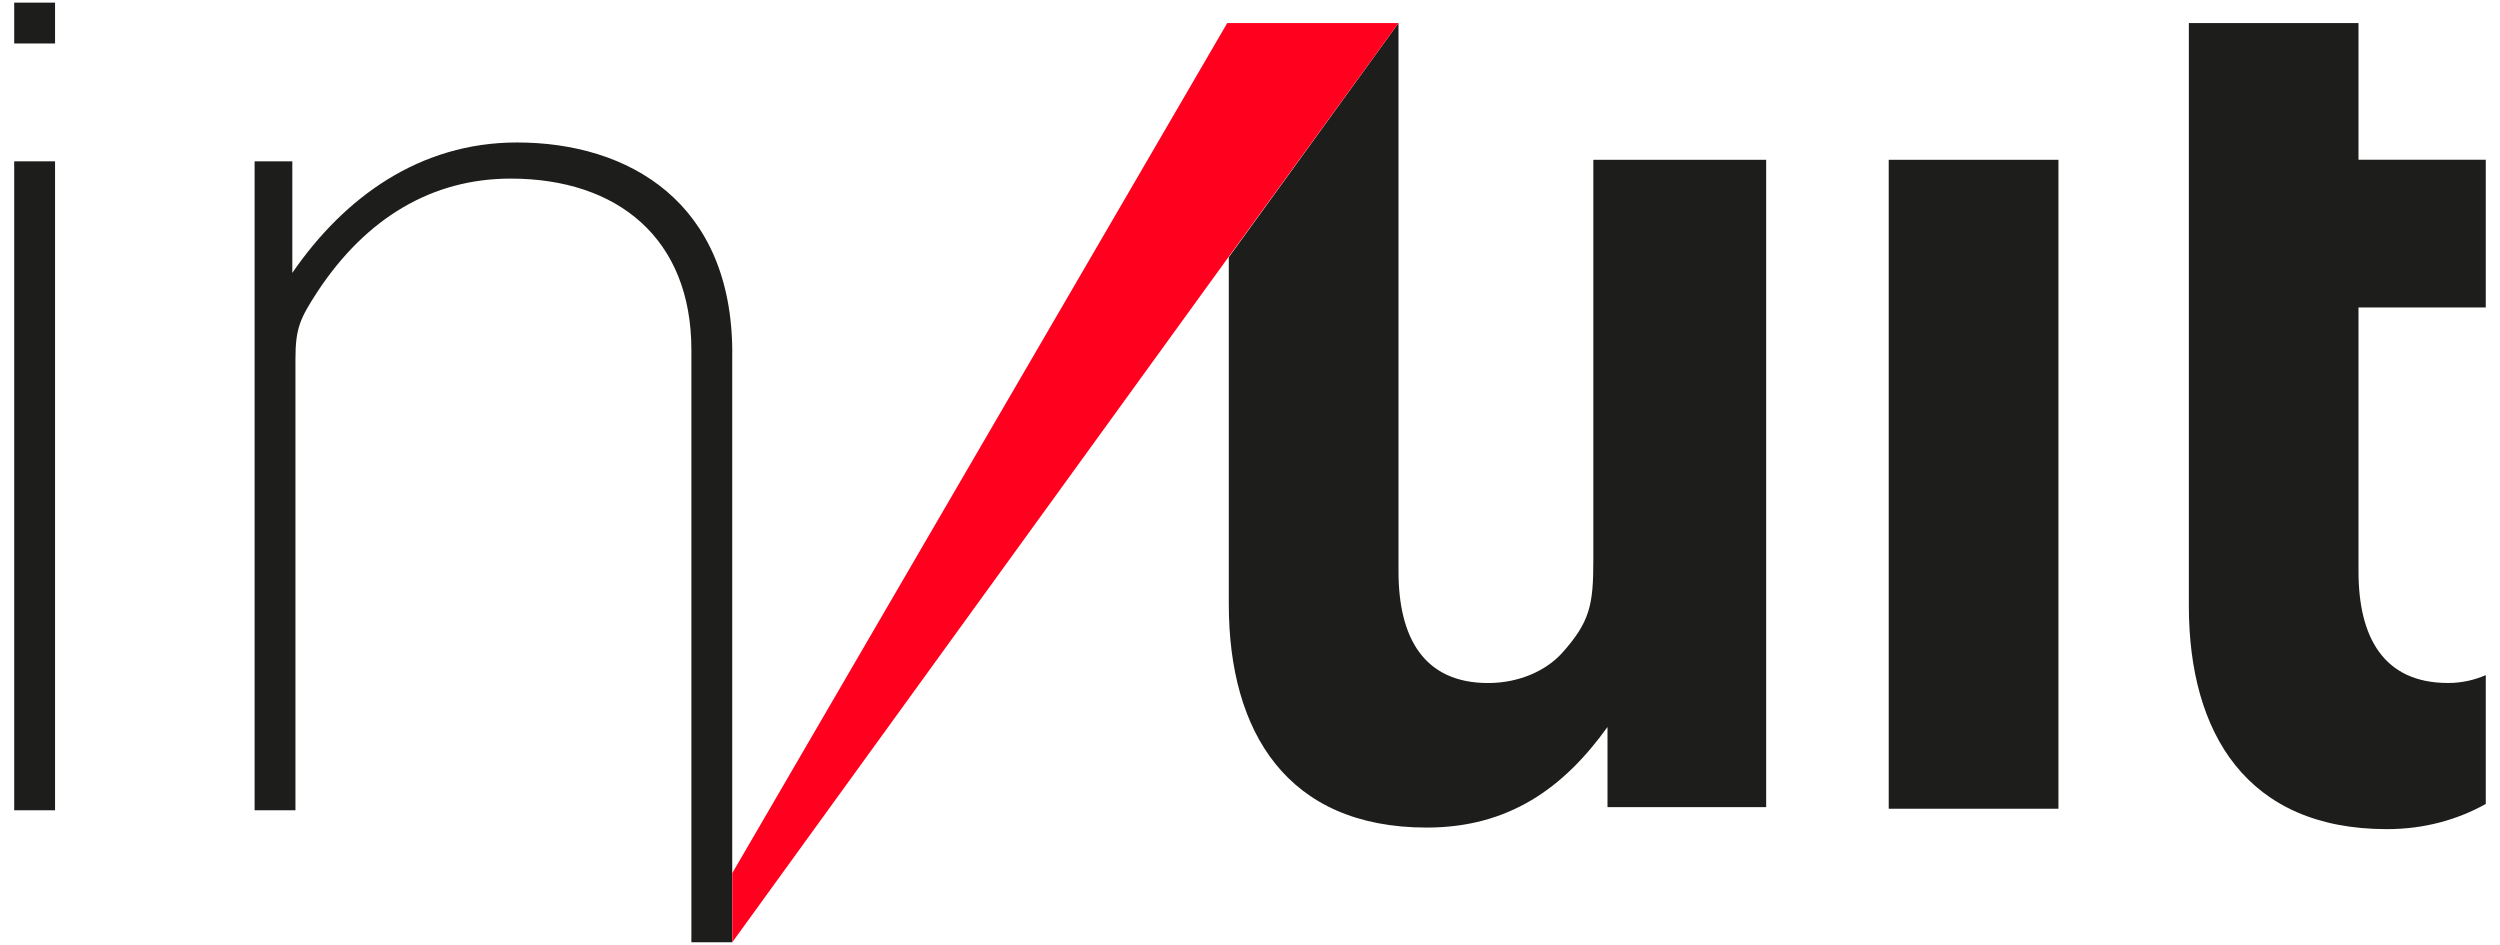
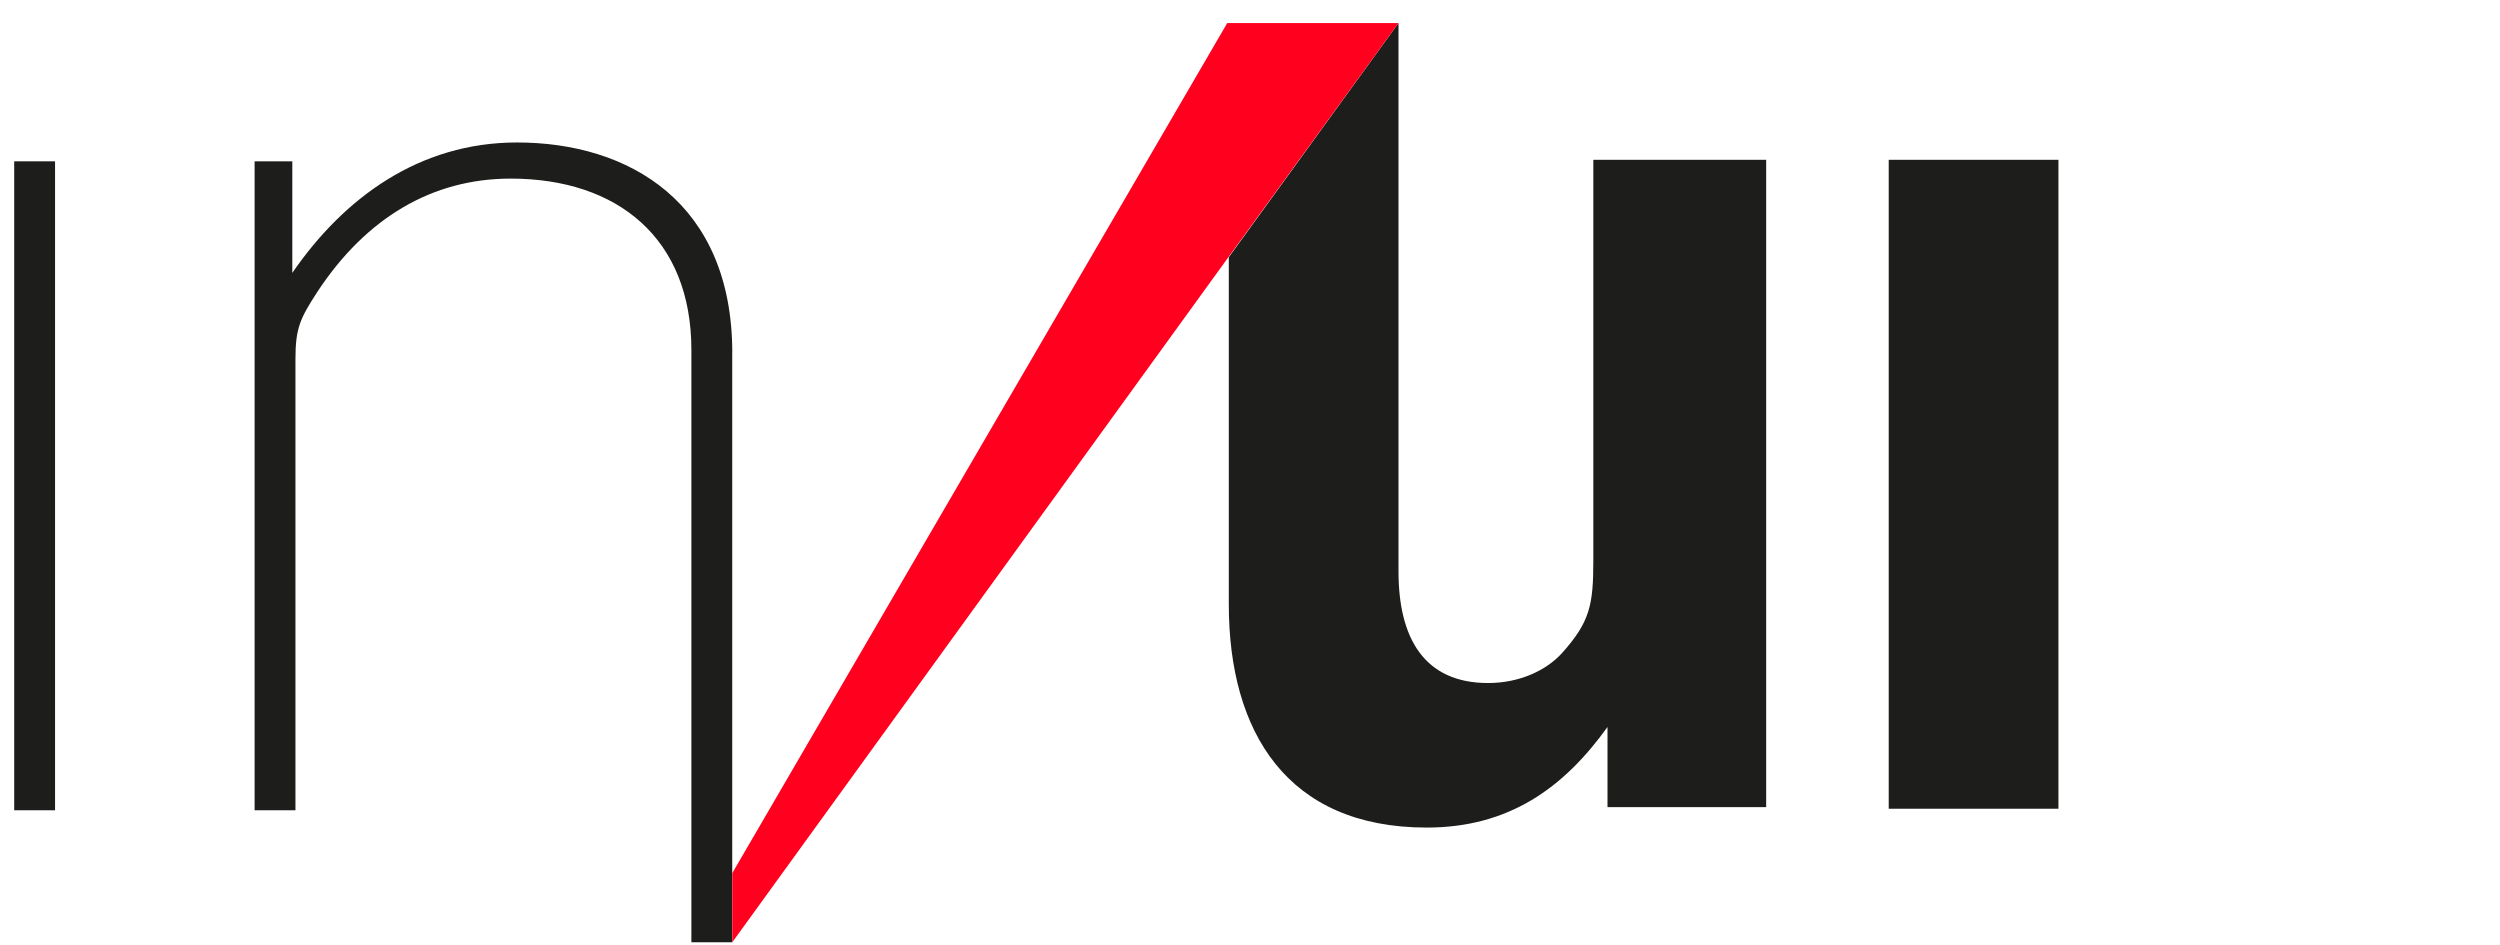
<svg xmlns="http://www.w3.org/2000/svg" version="1.1" id="Calque_1" x="0px" y="0px" width="158.75px" height="60px" viewBox="0 0 158.75 60" enable-background="new 0 0 158.75 60" xml:space="preserve">
  <g>
-     <rect x="0.902" y="0.167" fill="#1D1D1B" width="2.594" height="2.594" />
    <g>
      <path fill="#1D1D1B" d="M0.902,51.452V10.244h2.594v41.208H0.902L0.902,51.452z" />
      <path fill="#1D1D1B" d="M119.934,51.353V10.146h10.777v41.207H119.934z" />
      <g>
        <polygon fill="#1D1D1B" points="78.029,1.464 77.93,1.464 77.93,1.464 77.93,1.464    " />
        <path fill="#1D1D1B" d="M101.176,10.146v25.442c0,2.793-0.199,3.892-1.994,5.888c-0.998,1.098-2.693,1.896-4.689,1.896     c-4.09,0-5.688-2.894-5.688-7.084V1.465L78.029,16.332v22.05c0,8.082,3.689,14.169,12.57,14.169     c5.189,0,8.682-2.493,11.477-6.387v5.089h10.076V10.146H101.176L101.176,10.146z" />
      </g>
      <path fill="#1D1D1B" d="M46.5,22.417c0-9.578-6.586-13.37-13.67-13.37c-6.186,0-10.975,3.492-14.268,8.281v-7.084h-2.395v41.208    h2.594V22.815c0-1.994,0.299-2.594,1.396-4.291c3.092-4.688,7.283-7.183,12.271-7.183c6.785,0,11.475,3.791,11.475,10.875v37.616    h2.594l0,0v-4.391V22.417H46.5z" />
-       <path fill="#1D1D1B" d="M155.453,43.37c-4.09,0-5.688-2.895-5.688-7.084V19.522h8.082v-9.379h-8.082V1.463h-10.773v37.017    c0,8.082,3.689,14.17,12.57,14.17c2.395,0,4.49-0.601,6.285-1.598V42.87C157.152,43.17,156.352,43.37,155.453,43.37z" />
      <polygon fill="#FF001F" points="78.029,1.464 77.93,1.464 77.93,1.464 46.5,55.442 46.5,59.833 46.5,59.833 77.93,16.431     88.805,1.464 88.805,1.464   " />
    </g>
  </g>
</svg>